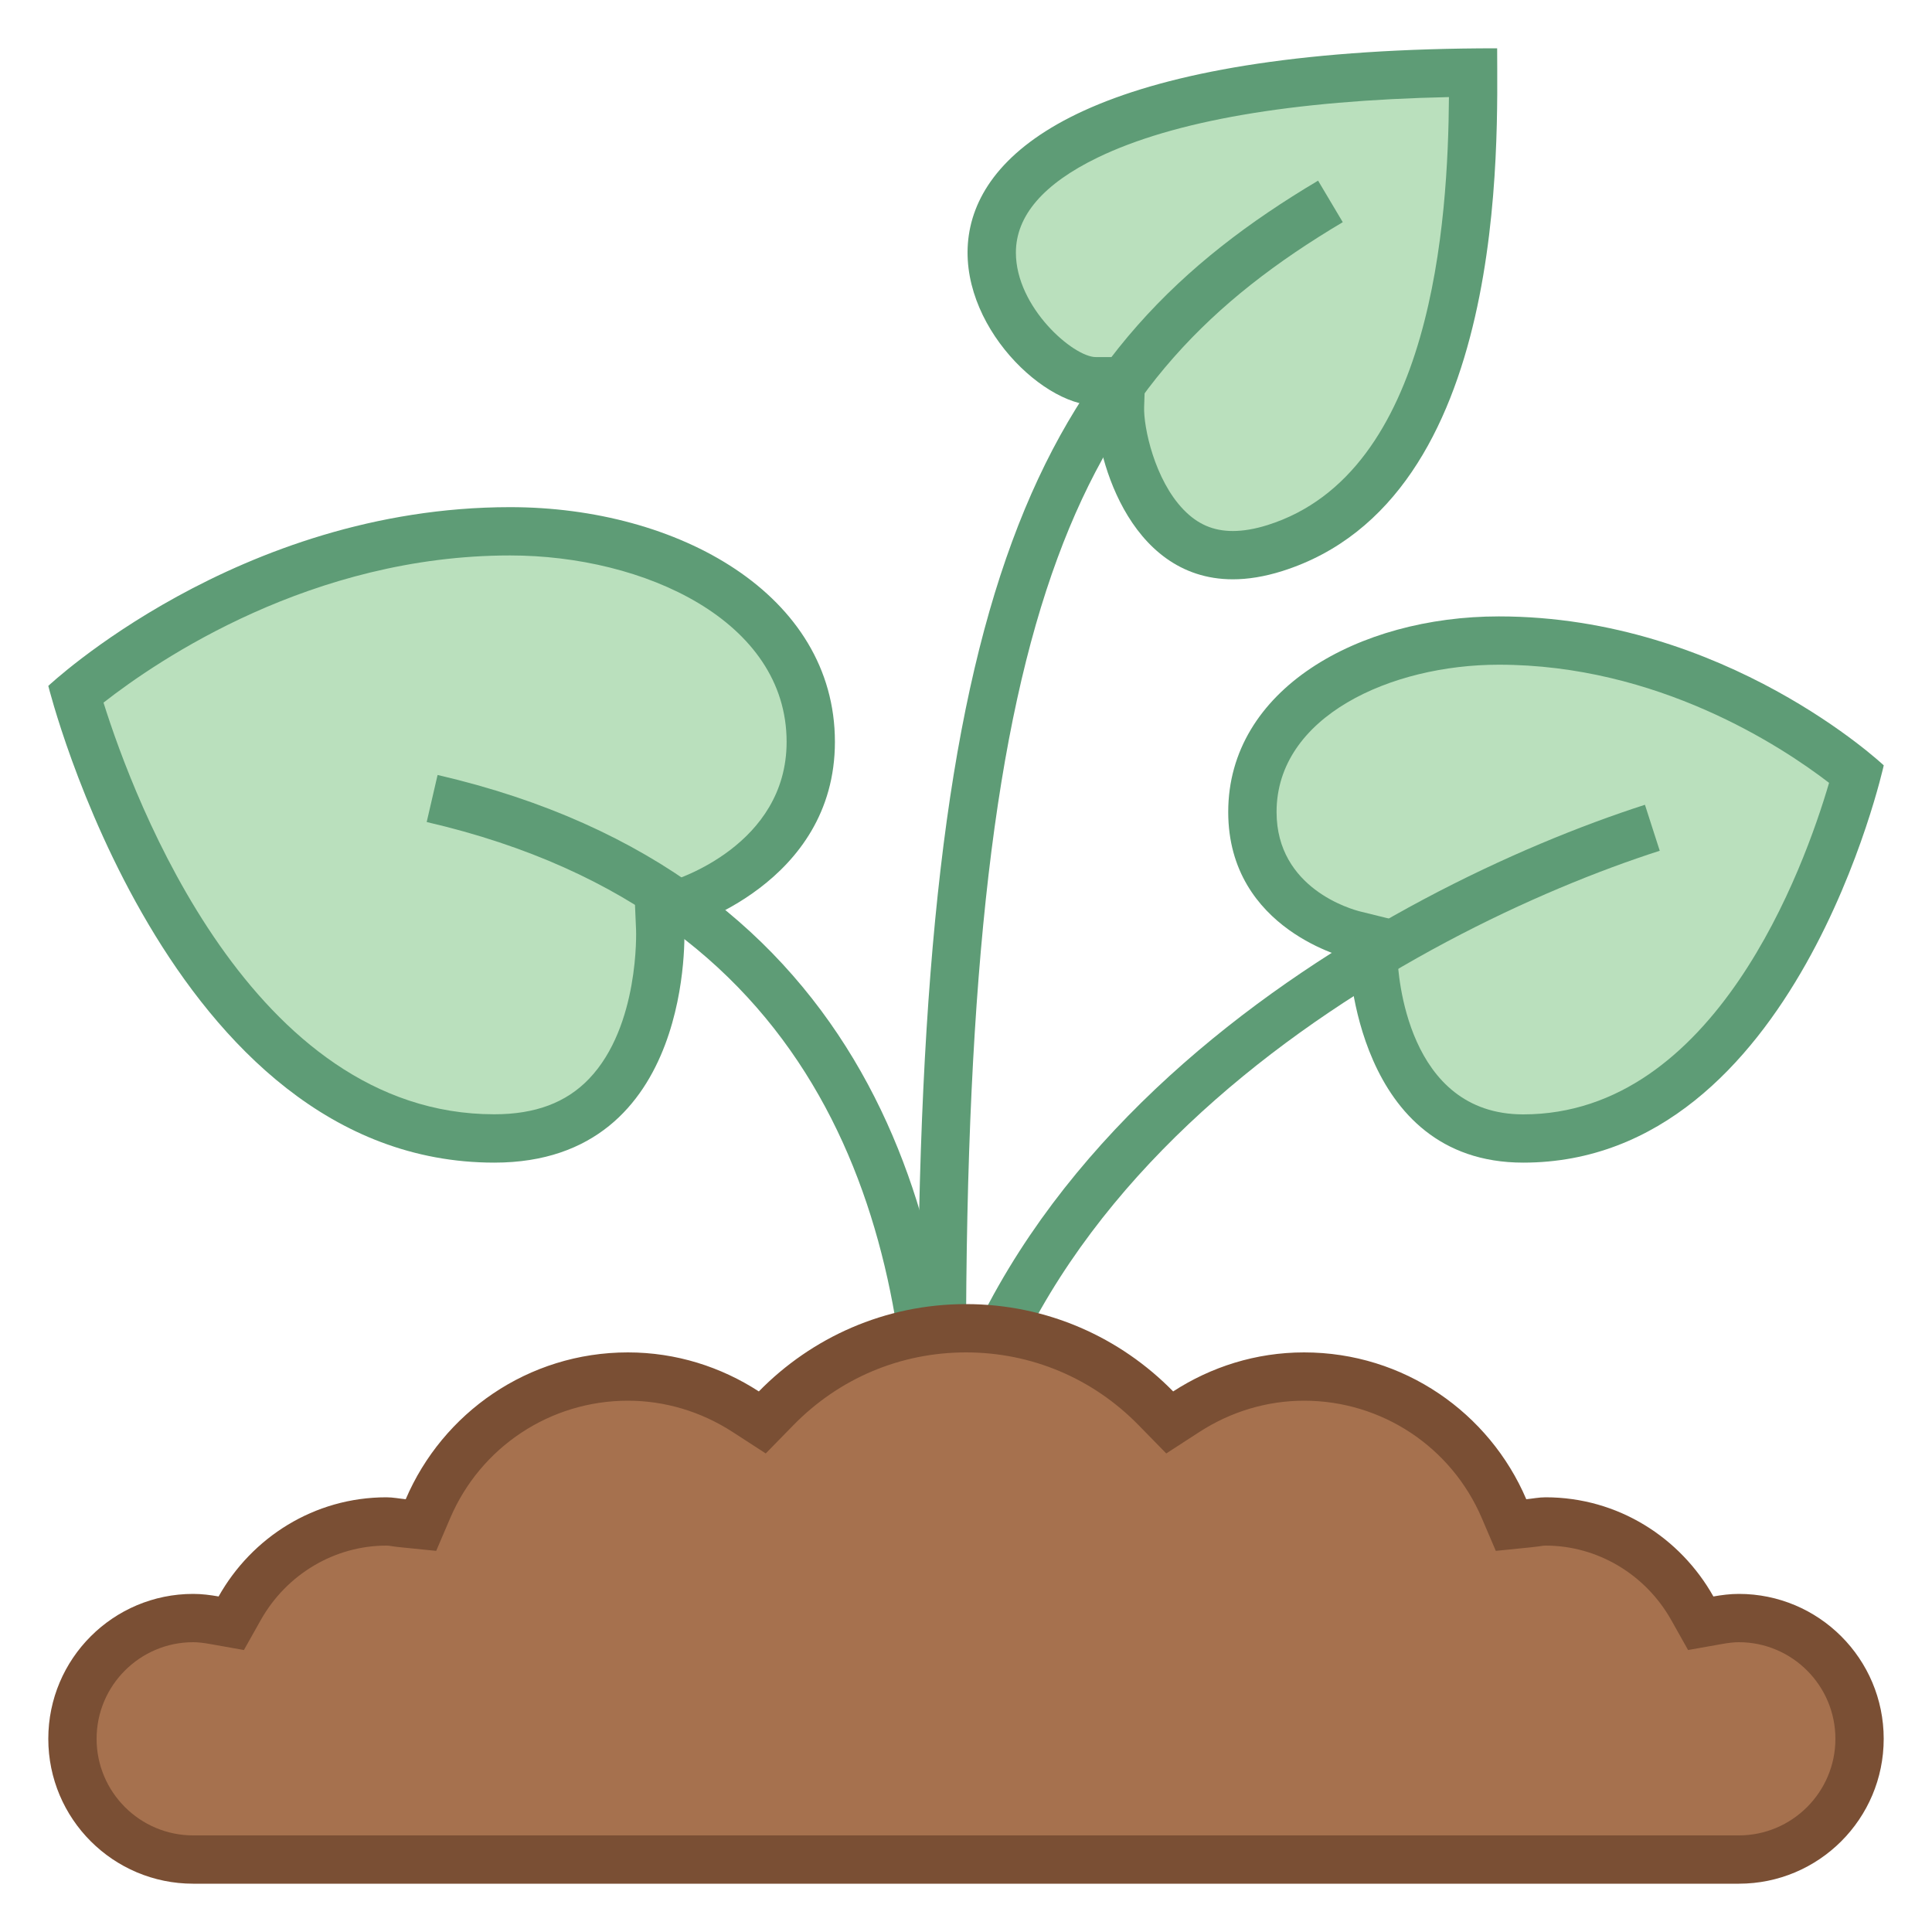
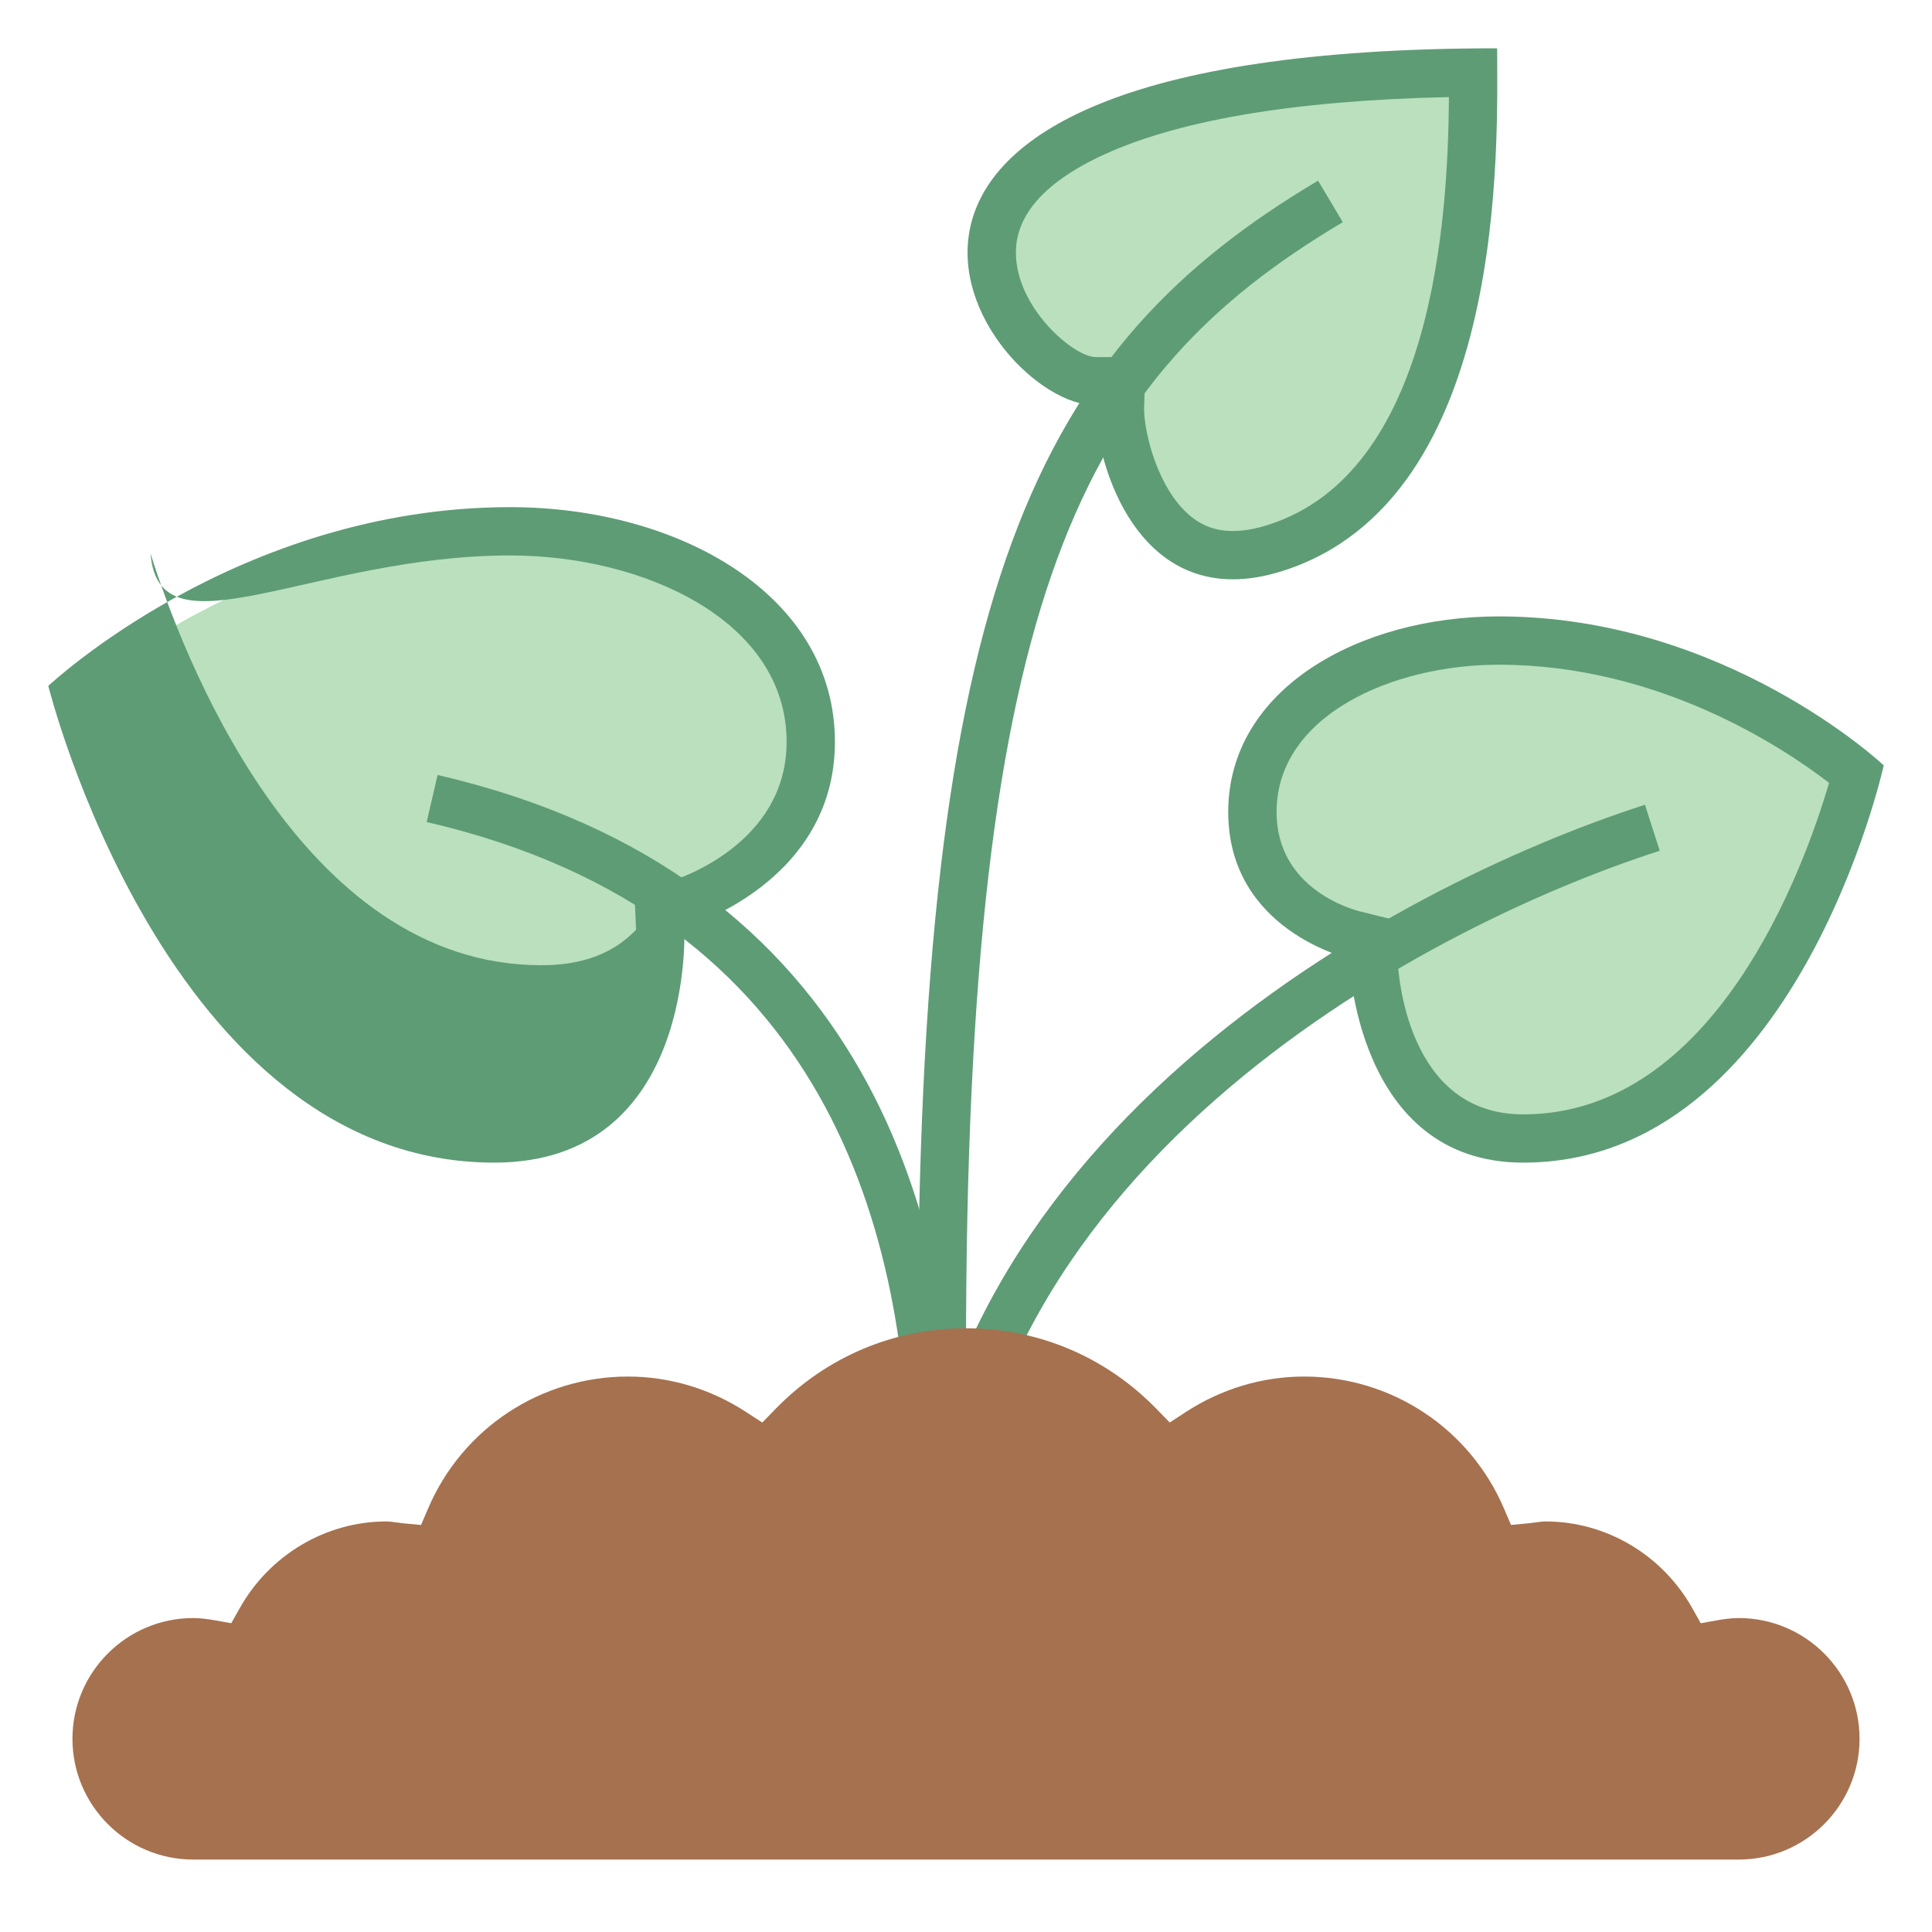
<svg xmlns="http://www.w3.org/2000/svg" viewBox="0 0 40 40" width="64" height="64">
  <path fill="#BAE0BD" d="M10.233,23.571c-5.683,0-8.202-7.604-8.667-9.2C2.458,13.628,5.937,11,10.562,11 c3.017,0,6.224,1.528,6.224,4.359c0,2.526-2.645,3.332-2.758,3.364l-0.377,0.111l0.017,0.394c0.001,0.021,0.087,2.197-1.109,3.45 C11.994,23.271,11.211,23.571,10.233,23.571z" />
-   <path fill="#5E9C76" d="M10.562,11.5c2.775,0,5.724,1.353,5.724,3.859c0,2.143-2.302,2.856-2.395,2.884l-0.756,0.221 l0.034,0.786c0.001,0.02,0.073,1.993-0.974,3.086c-0.473,0.494-1.115,0.734-1.961,0.734c-5.021,0-7.457-6.504-8.091-8.523 C3.284,13.655,6.46,11.5,10.562,11.5 M10.562,10.5C4.925,10.5,1,14.201,1,14.201s2.453,9.87,9.234,9.87 c4.175,0,3.934-4.867,3.934-4.867s3.118-0.897,3.118-3.845C17.286,12.312,14.047,10.5,10.562,10.5L10.562,10.5z" />
+   <path fill="#5E9C76" d="M10.562,11.5c2.775,0,5.724,1.353,5.724,3.859c0,2.143-2.302,2.856-2.395,2.884l-0.756,0.221 l0.034,0.786c-0.473,0.494-1.115,0.734-1.961,0.734c-5.021,0-7.457-6.504-8.091-8.523 C3.284,13.655,6.46,11.5,10.562,11.5 M10.562,10.5C4.925,10.5,1,14.201,1,14.201s2.453,9.87,9.234,9.87 c4.175,0,3.934-4.867,3.934-4.867s3.118-0.897,3.118-3.845C17.286,12.312,14.047,10.5,10.562,10.5L10.562,10.5z" />
  <path fill="none" stroke="#5E9C76" stroke-miterlimit="10" d="M19.321,30.857c0-5.38-1.699-12.317-10.374-14.325" />
  <path fill="#BAE0BD" d="M31.537,23.571c-2.948,0-3.1-3.59-3.104-3.743l-0.013-0.382l-0.374-0.09 c-0.086-0.021-2.117-0.526-2.117-2.545c0-2.306,2.629-3.55,5.103-3.55c3.77,0,6.621,2.112,7.408,2.762 C38.062,17.432,36.146,23.571,31.537,23.571z" />
  <path fill="#5E9C76" d="M31.032,13.762c3.282,0,5.846,1.684,6.837,2.446c-0.513,1.749-2.354,6.864-6.332,6.864 c-2.416,0-2.593-2.927-2.605-3.257l-0.03-0.761l-0.737-0.182c-0.178-0.044-1.735-0.474-1.735-2.06 C26.429,14.831,28.8,13.762,31.032,13.762 M31.032,12.762c-2.905,0-5.603,1.51-5.603,4.049c0,2.457,2.504,3.033,2.504,3.033 s0.125,4.227,3.604,4.227c5.651,0,7.464-8.225,7.464-8.225S35.729,12.762,31.032,12.762L31.032,12.762z" />
  <path fill="none" stroke="#5E9C76" stroke-miterlimit="10" d="M19.321,33.571c0-9.56,9.741-14.776,14.889-16.433" />
  <path fill="#BAE0BD" d="M25.525,11.494c-0.543,0-0.995-0.194-1.381-0.594c-0.753-0.779-0.972-2.036-0.957-2.489l0.018-0.518 h-0.518c-0.71,0-2.155-1.232-2.155-2.663c0-0.956,0.683-1.793,1.976-2.418c1.72-0.833,4.407-1.273,7.991-1.31 c0.009,2.357-0.085,8.576-4.104,9.845C26.087,11.445,25.794,11.494,25.525,11.494z" />
  <path fill="#5E9C76" d="M29.999,2.01c-0.019,2.538-0.328,7.779-3.753,8.86c-0.26,0.082-0.503,0.124-0.72,0.124 c-0.406,0-0.73-0.14-1.021-0.441c-0.6-0.62-0.831-1.708-0.817-2.126l0.035-1.034h-1.035c-0.464,0-1.655-1.028-1.655-2.163 c0-0.762,0.57-1.424,1.693-1.968C24.3,2.501,26.743,2.08,29.999,2.01 M30.997,1c-15.684,0-10.632,7.393-8.309,7.393 c-0.031,0.919,0.63,3.601,2.837,3.601c0.309,0,0.649-0.053,1.021-0.17C31.255,10.338,30.997,2.891,30.997,1L30.997,1z" />
  <path fill="none" stroke="#5E9C76" stroke-miterlimit="10" d="M19.5,28c0-15.859,2.449-20.504,8.045-23.83" />
  <path fill="#A6714E" d="M4,38.5c-1.378,0-2.5-1.121-2.5-2.5s1.122-2.5,2.5-2.5c0.15,0,0.296,0.02,0.439,0.045l0.349,0.062 l0.174-0.309C5.585,32.188,6.75,31.5,8,31.5c0.066,0,0.13,0.01,0.195,0.019l0.158,0.02l0.364,0.034l0.144-0.336 C9.569,29.574,11.194,28.5,13,28.5c0.861,0,1.704,0.252,2.439,0.729l0.343,0.223l0.286-0.293C17.113,28.089,18.51,27.5,20,27.5 s2.887,0.589,3.932,1.658l0.286,0.293l0.343-0.223C25.296,28.752,26.139,28.5,27,28.5c1.806,0,3.431,1.074,4.14,2.736l0.144,0.336 l0.364-0.034l0.158-0.02C31.87,31.51,31.934,31.5,32,31.5c1.25,0,2.415,0.688,3.038,1.798l0.174,0.309l0.349-0.062 C35.704,33.52,35.85,33.5,36,33.5c1.378,0,2.5,1.121,2.5,2.5s-1.122,2.5-2.5,2.5H4z" />
-   <path fill="#7A4F34" d="M20,28c1.354,0,2.624,0.535,3.574,1.507l0.572,0.585l0.687-0.445C25.486,29.224,26.236,29,27,29 c1.605,0,3.049,0.955,3.68,2.433l0.289,0.676l0.732-0.074c0.056-0.006,0.111-0.013,0.166-0.02C31.911,32.009,31.954,32,32,32 c1.07,0,2.067,0.591,2.602,1.543l0.348,0.619l0.699-0.124C35.795,34.012,35.904,34,36,34c1.103,0,2,0.897,2,2s-0.897,2-2,2H4 c-1.103,0-2-0.897-2-2s0.897-2,2-2c0.096,0,0.205,0.012,0.351,0.038l0.699,0.124l0.348-0.619C5.933,32.591,6.93,32,8,32 c0.046,0,0.089,0.009,0.133,0.015c0.055,0.008,0.111,0.015,0.166,0.02l0.732,0.074l0.289-0.676C9.951,29.955,11.395,29,13,29 c0.764,0,1.514,0.224,2.167,0.647l0.687,0.445l0.572-0.585C17.376,28.535,18.646,28,20,28 M20,27 c-1.682,0-3.199,0.694-4.289,1.808C14.929,28.301,14.001,28,13,28c-2.066,0-3.837,1.253-4.6,3.04C8.267,31.027,8.137,31,8,31 c-1.498,0-2.789,0.834-3.474,2.053C4.355,33.023,4.18,33,4,33c-1.657,0-3,1.343-3,3s1.343,3,3,3h32c1.657,0,3-1.343,3-3 s-1.343-3-3-3c-0.18,0-0.355,0.023-0.526,0.053C34.789,31.834,33.498,31,32,31c-0.137,0-0.267,0.027-0.4,0.04 C30.837,29.253,29.066,28,27,28c-1.001,0-1.929,0.301-2.711,0.808C23.199,27.694,21.682,27,20,27L20,27z" />
</svg>